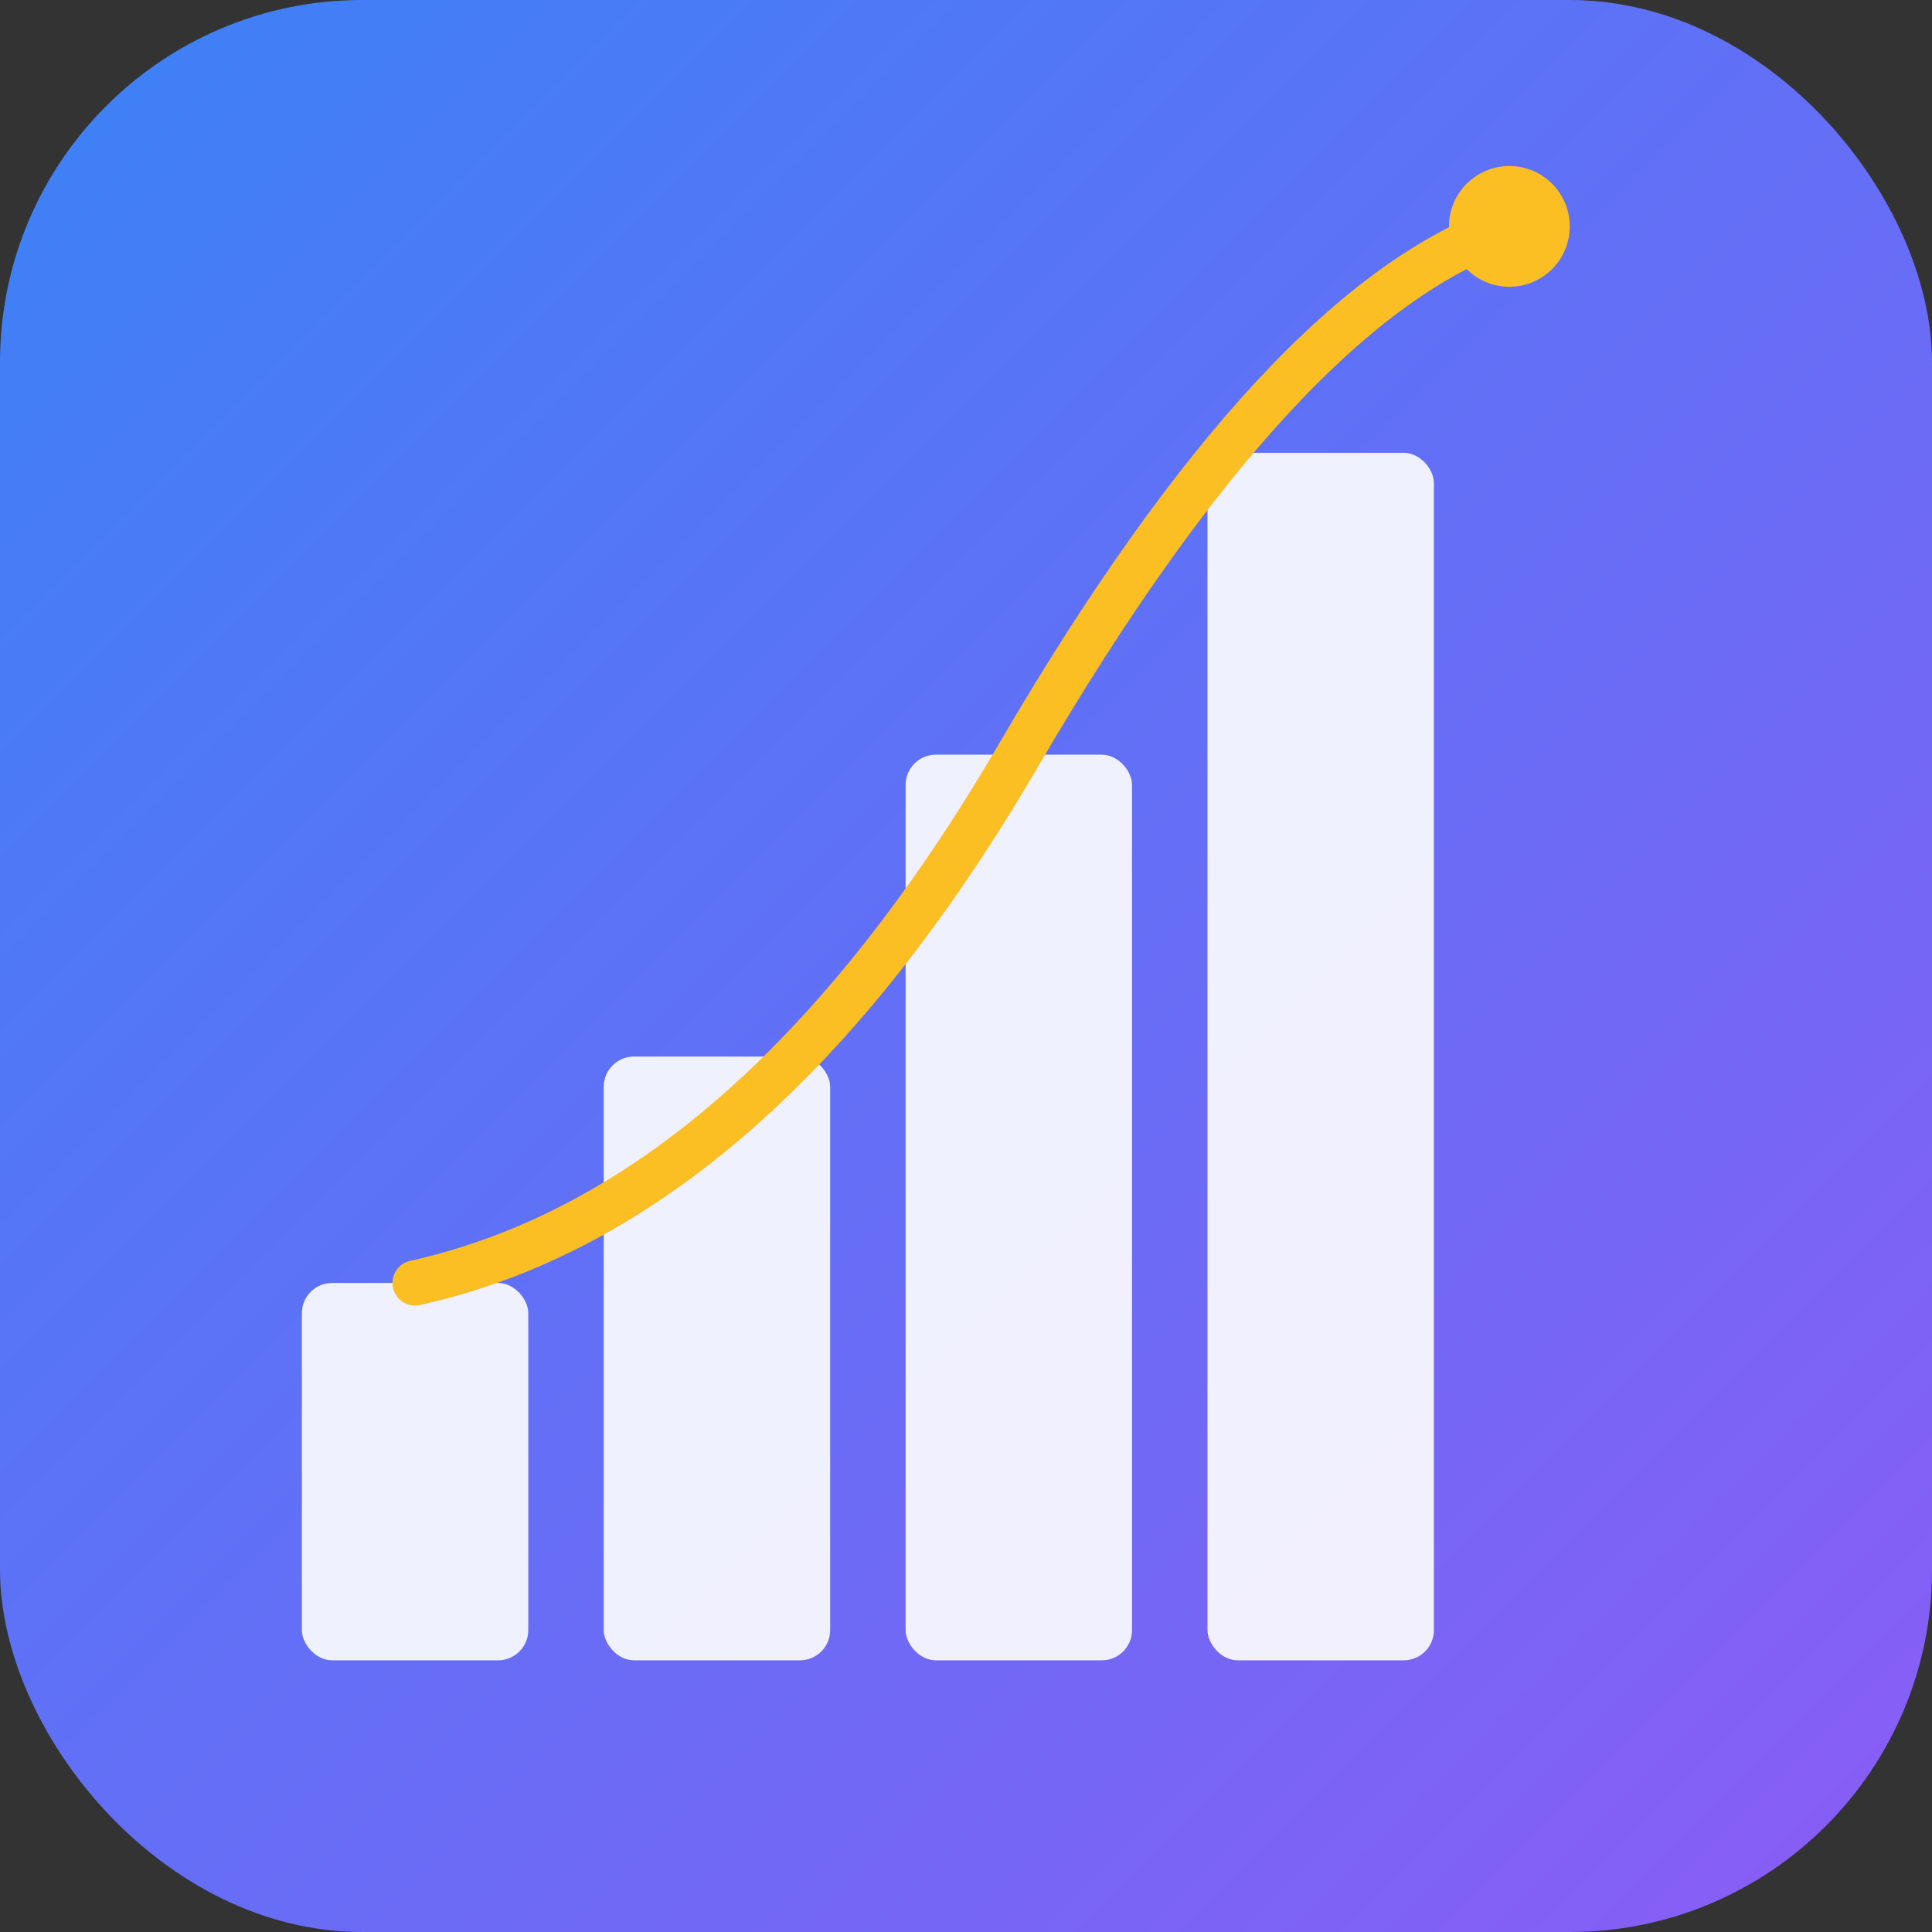
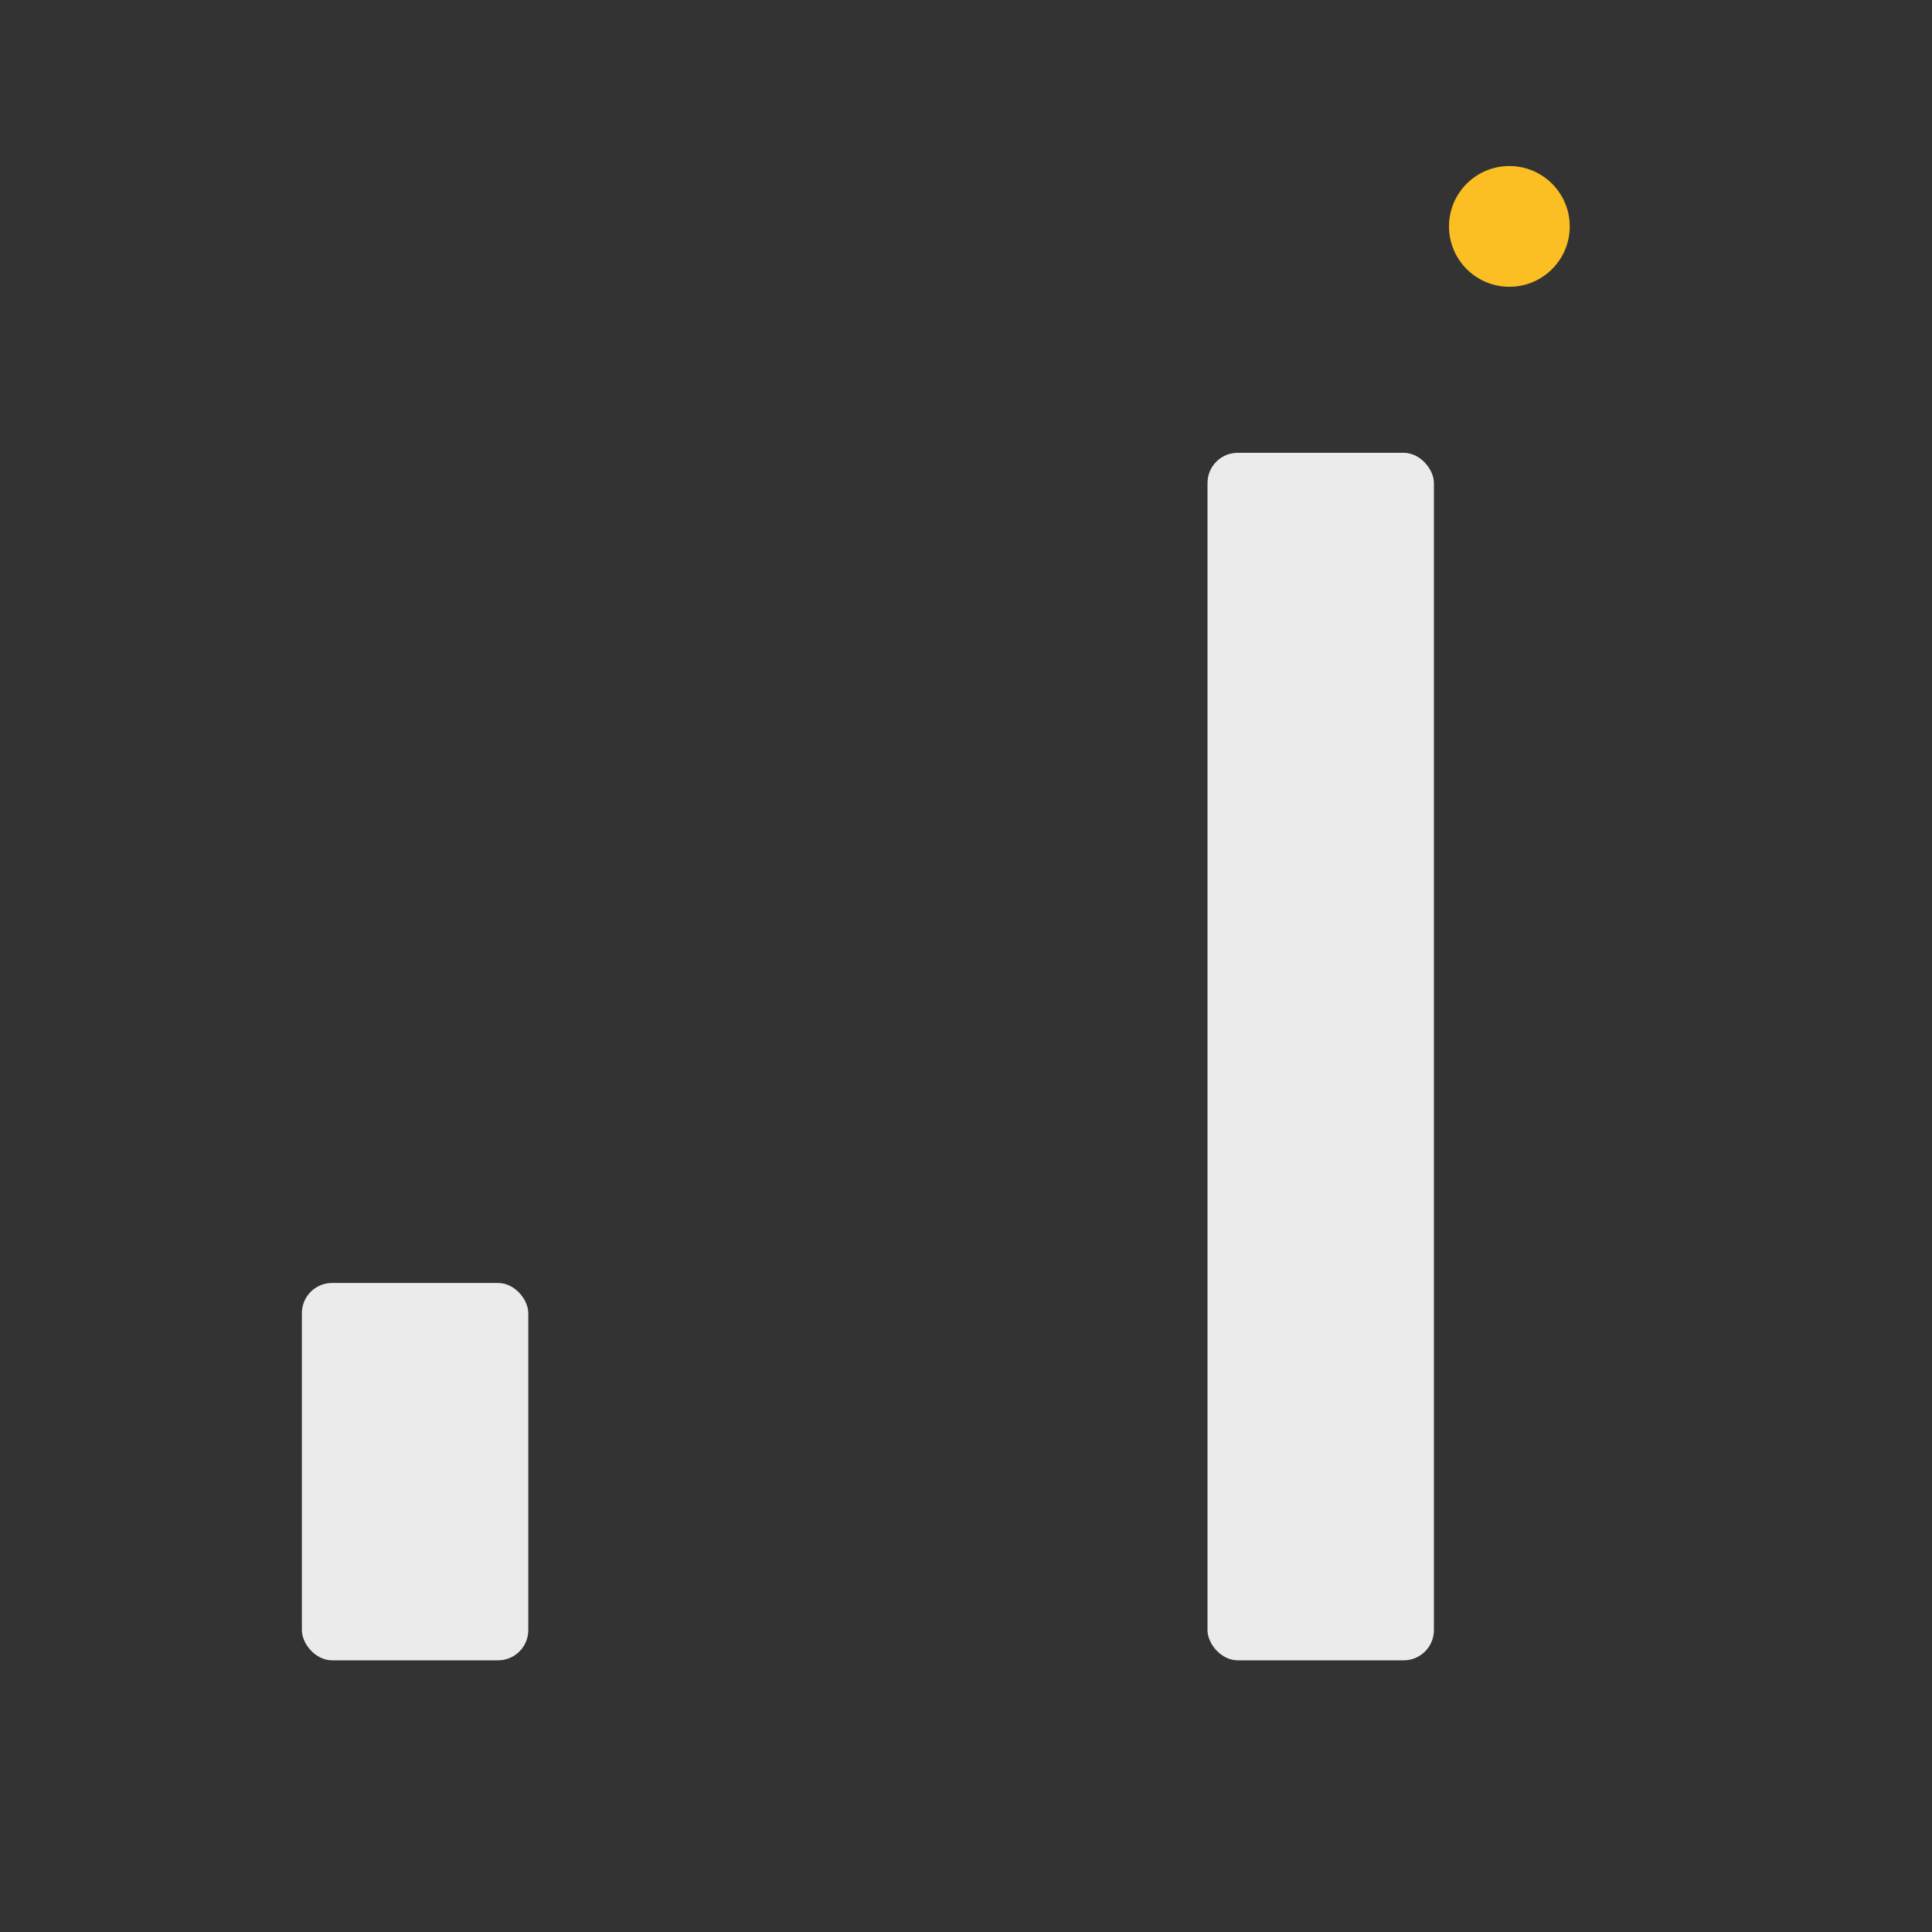
<svg xmlns="http://www.w3.org/2000/svg" viewBox="0 0 512 512">
  <rect x="0" y="0" width="512" height="512" fill="#333333" stroke="none" />
  <defs>
    <linearGradient id="bgGrad" x1="0%" y1="0%" x2="100%" y2="100%">
      <stop offset="0%" style="stop-color:#3b82f6" />
      <stop offset="100%" style="stop-color:#8b5cf6" />
    </linearGradient>
    <linearGradient id="chartGrad" x1="0%" y1="100%" x2="0%" y2="0%">
      <stop offset="0%" style="stop-color:#22c55e" />
      <stop offset="50%" style="stop-color:#f59e0b" />
      <stop offset="100%" style="stop-color:#8b5cf6" />
    </linearGradient>
  </defs>
-   <rect width="512" height="512" rx="96" fill="url(#bgGrad)" />
  <rect x="80" y="340" width="60" height="100" rx="8" fill="white" opacity="0.9" />
-   <rect x="160" y="280" width="60" height="160" rx="8" fill="white" opacity="0.9" />
-   <rect x="240" y="200" width="60" height="240" rx="8" fill="white" opacity="0.9" />
  <rect x="320" y="120" width="60" height="320" rx="8" fill="white" opacity="0.9" />
-   <path d="M 110 340 Q 200 320 270 200 Q 340 80 400 60" stroke="#fbbf24" stroke-width="12" stroke-linecap="round" fill="none" />
  <circle cx="400" cy="60" r="16" fill="#fbbf24" />
</svg>